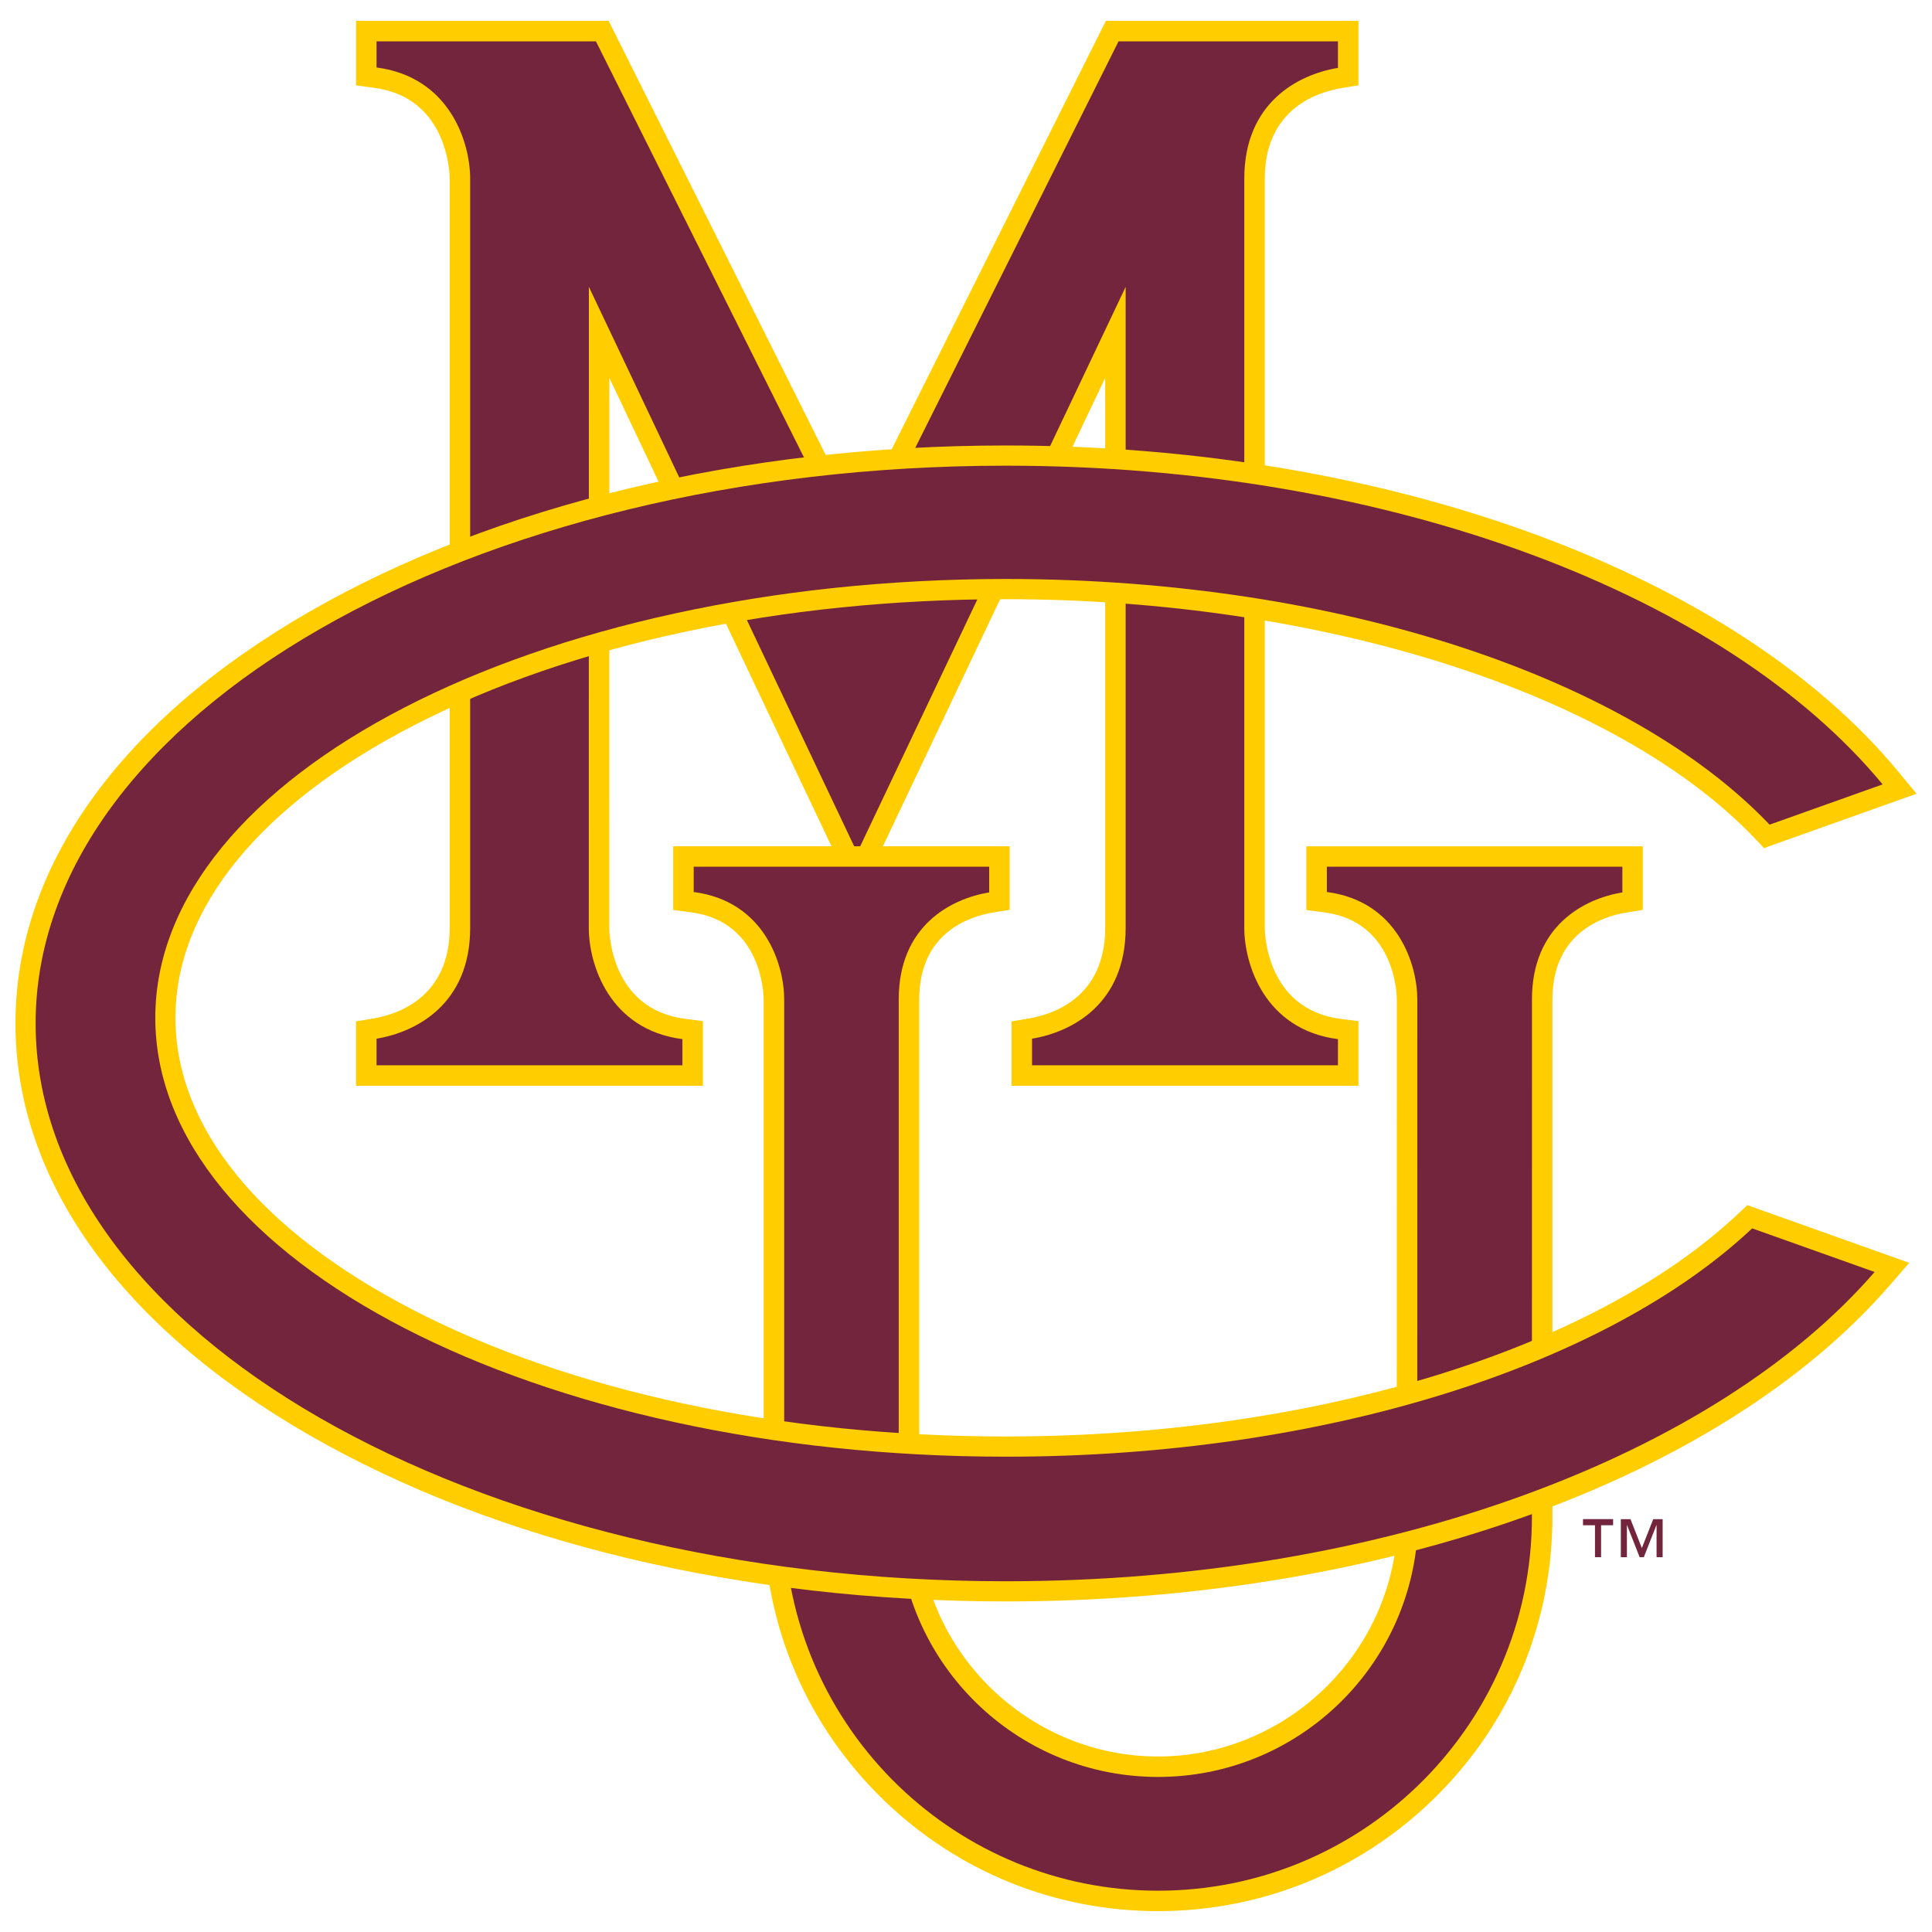
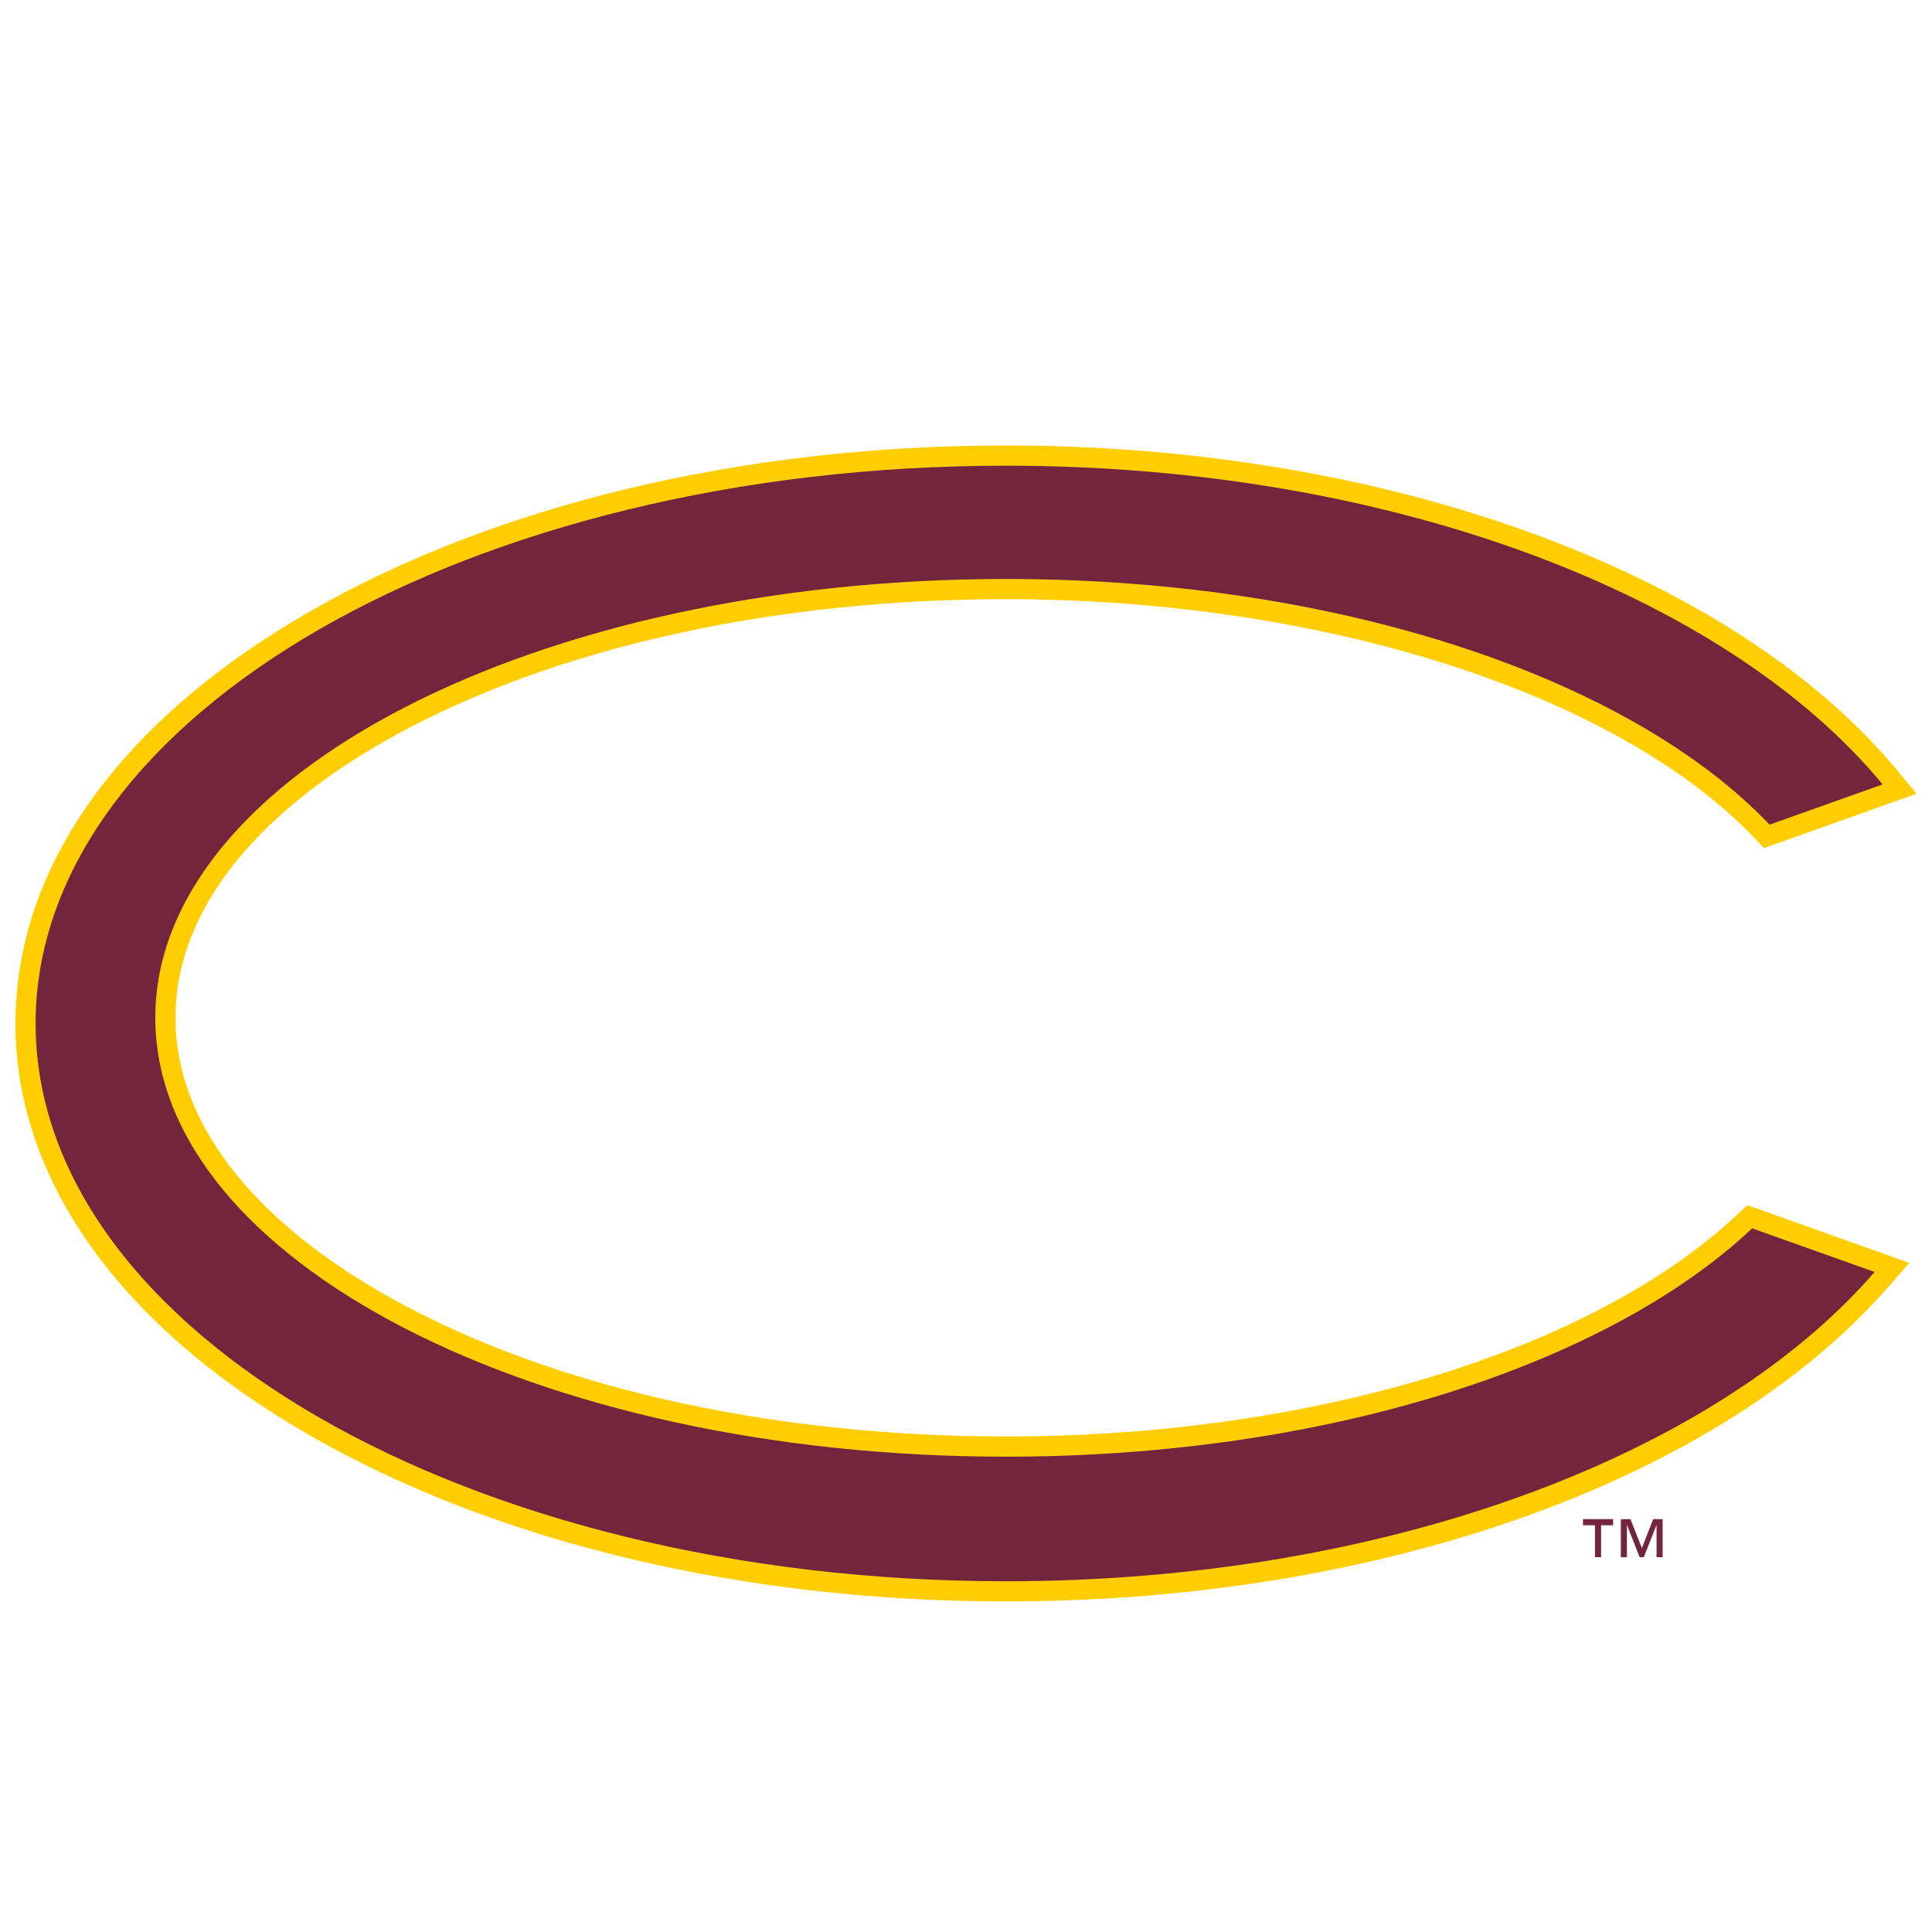
<svg xmlns="http://www.w3.org/2000/svg" version="1.1" id="Layer_1" x="0px" y="0px" viewBox="0 0 500 500" style="enable-background:new 0 0 500 500;" xml:space="preserve">
  <style type="text/css">
	.st0{fill:#FFCD00;}
	.st1{fill:#72253D;}
</style>
  <g>
    <g>
      <g>
        <g>
          <g>
-             <path class="st0" d="M261.79,281v-16.68l4.43-0.73c5.96-0.98,19.8-5.24,19.8-23.44V97.79l-64.18,135.24L157.7,97.78       l-0.02,142.36c0,0.86,0.22,21,19.61,23.52l4.62,0.6V281H92.14v-16.68l4.44-0.73c5.95-0.98,19.8-5.24,19.8-23.44V46.24       c0-0.86-0.22-20.99-19.61-23.52l-4.62-0.61V5.4h65.37l64.34,128.69L286.2,5.4h65.36v16.68l-4.44,0.74       c-5.96,0.98-19.8,5.23-19.8,23.43v193.91c0,0.86,0.23,21,19.62,23.52l4.62,0.6V281H261.79z" />
-             <path class="st1" d="M152.4,74.23l69.44,146.43l69.48-146.42v165.9c0,19.68-13.91,26.97-24.23,28.67v6.88h79.17v-6.76       c-19.03-2.47-24.24-19.46-24.24-28.78V46.24c0-19.68,13.92-26.97,24.24-28.67V10.7h-56.78l-67.63,135.24L154.23,10.7H97.45       v6.76c19.02,2.49,24.23,19.47,24.23,28.78v6.32v187.58c0,19.68-13.92,26.97-24.23,28.67v6.88h79.16v-6.76       c-19.02-2.47-24.23-19.46-24.23-28.78L152.4,74.23z" />
-           </g>
+             </g>
          <g>
-             <path class="st0" d="M299.69,494.6c-26.54,0-51.67-10.13-70.78-28.54c-20.1-19.36-31.2-45.39-31.27-73.27V258.65       c0-0.83-0.22-20.13-18.79-22.54l-4.62-0.6v-16.5h87.07v16.45l-4.44,0.73c-5.7,0.94-18.97,5.03-18.97,22.47v138.97       c2.59,31.95,29.69,56.95,61.8,56.95c32.01,0,59.11-24.92,61.79-56.78l0.02-139.14c0-0.83-0.22-20.13-18.79-22.54l-4.62-0.6       v-16.5h87.07v16.45l-4.43,0.73c-5.7,0.94-18.97,5.02-18.97,22.47l0,135.49c0,0.35,0,0.83-0.04,1.37       c-0.76,26.87-11.78,51.85-31.25,70.57C351.34,484.48,326.21,494.6,299.69,494.6L299.69,494.6z" />
-             <path class="st1" d="M343.39,224.31v6.54c18.38,2.38,23.41,18.8,23.41,27.8l-0.01,139.36c-2.79,34.63-31.75,61.86-67.09,61.86       c-35.41,0-64.41-27.33-67.11-62.04v-10.57V258.65c0-19.01,13.44-26.05,23.41-27.7v-6.64h-76.47v6.54       c18.38,2.38,23.42,18.8,23.42,27.8c0,0,0,134.05,0,134.13c0.06,27.28,11.42,51.92,29.64,69.46       c17.4,16.75,41.05,27.07,67.11,27.07c26.06,0,49.69-10.3,67.09-27.04c18.28-17.6,29.67-42.33,29.67-69.73       c0,27.39,0.01-133.89,0.01-133.89c0-19.01,13.43-26.05,23.4-27.7v-6.64H343.39z" />
-           </g>
+             </g>
        </g>
      </g>
      <g>
        <path class="st1" d="M412.79,394.73h-3.11v-1.58h7.79v1.58h-3.11V403h-1.58V394.73z M419.46,393.16h2.51l2.94,7.48l2.94-7.48     h2.44V403h-1.57v-8.27h-0.05l-3.25,8.27h-1.08l-3.25-8.27h-0.05V403h-1.57V393.16z" />
      </g>
    </g>
    <path class="st0" d="M260.32,414.45c-67.97,0-131.95-15.26-180.16-42.98C31.05,343.23,4,305.37,4,264.86   c0-40.51,27.05-78.37,76.17-106.6c48.21-27.71,112.19-42.97,180.16-42.97c49.02,0,96.64,8.05,137.71,23.28   c40.3,14.94,72.53,36.07,93.21,61.1l4.75,5.75l-39.47,14.06l-2.34-2.46c-35.82-37.64-111.92-61.95-193.87-61.95   c-57.98,0-112.41,11.61-153.26,32.68c-39.75,20.51-61.65,47.38-61.65,75.66c0,28.29,21.89,55.16,61.65,75.67   c40.85,21.08,95.28,32.68,153.26,32.68c79.15,0,151.79-22.1,189.56-57.68l2.33-2.19l41.9,14.93l-5.01,5.78   C445.32,383.08,357.66,414.45,260.32,414.45z" />
    <path class="st1" d="M260.32,376.99c-121.57,0-220.13-50.85-220.13-113.58c0-62.72,98.56-113.57,220.13-113.57   c86.79,0,161.81,25.92,197.65,63.58L487.22,203c-40.3-48.77-126.74-82.48-226.9-82.48c-138.68,0-251.1,64.63-251.1,144.35   c0,79.72,112.42,144.36,251.1,144.36c98.48,0,183.69-32.6,224.83-80.04l-31.69-11.29C416.08,353.1,343.63,376.99,260.32,376.99z" />
  </g>
  <g>
</g>
  <g>
</g>
  <g>
</g>
  <g>
</g>
  <g>
</g>
  <g>
</g>
  <g>
</g>
  <g>
</g>
  <g>
</g>
  <g>
</g>
  <g>
</g>
  <g>
</g>
  <g>
</g>
  <g>
</g>
  <g>
</g>
</svg>